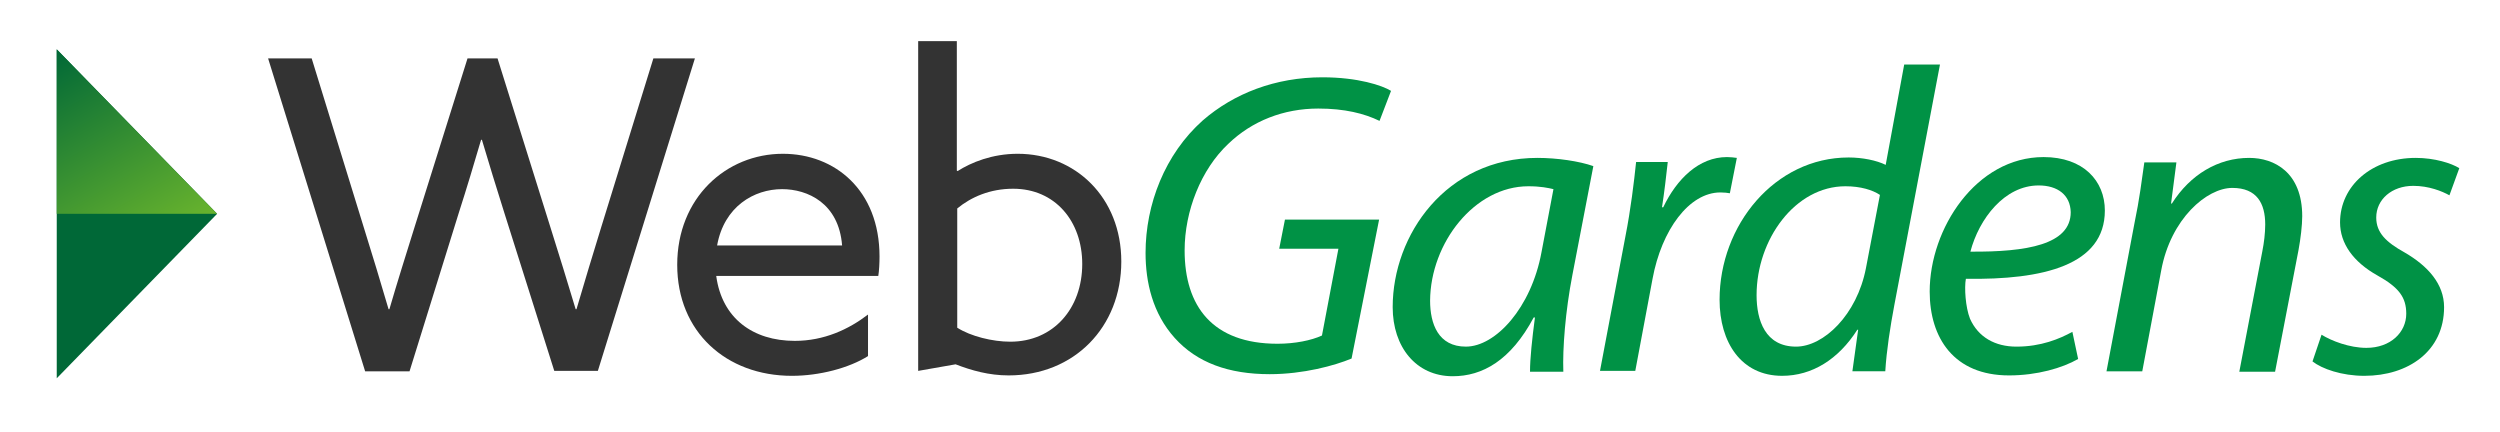
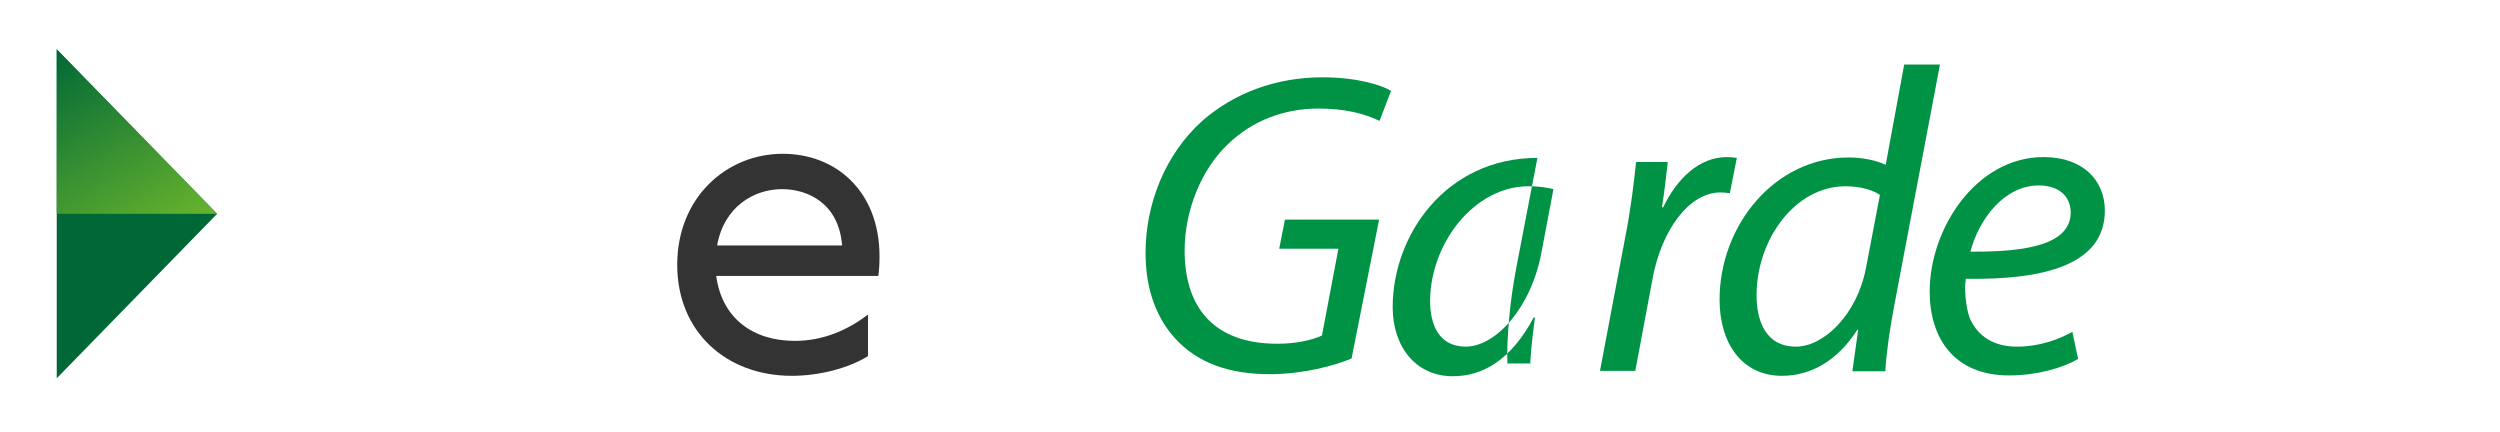
<svg xmlns="http://www.w3.org/2000/svg" version="1.1" id="Layer_1" x="0px" y="0px" viewBox="0 0 608 105" style="enable-background:new 0 0 608 105;" xml:space="preserve">
  <style type="text/css">
	.st0{fill:#006837;}
	.st1{fill:#333333;}
	.st2{fill:#009245;}
	.st3{fill:url(#SVGID_1_);}
</style>
  <g>
-     <path class="st1" d="M65.2,14.2h10.6l12.7,41.2c2,6.4,4.1,13.3,6,19.8h0.2c1.9-6.5,4-13.2,6.1-19.9l12.9-41.1h7.3l12.9,41.2   c2.1,6.7,4.1,13.1,6.1,19.8h0.2c1.9-6.5,4-13.4,6-19.9l12.7-41.1H169l-23.6,76h-10.6l-12.2-38.6c-1.9-6-3.7-11.9-5.4-17.6H117   c-1.7,5.8-3.5,11.8-5.4,17.7L99.6,90.3H88.8L65.2,14.2z" />
    <path class="st1" d="M174.2,67.2c1.4,10.2,8.9,15.7,19.1,15.7c7.1,0,13.1-2.8,17.8-6.4v10.1c-4.6,2.9-11.8,4.8-18.5,4.8   c-16,0-27.9-10.7-27.9-27s11.9-27,25.7-27c12.6,0,23.5,8.8,23.5,25c0,1.6-0.1,3.5-0.3,4.7H174.2z M174.4,59.7h30.4   C204,49.4,196.4,46,190.2,46C183.4,46,176.1,50.2,174.4,59.7z" />
-     <path class="st1" d="M223.3,10h9.4v31.5l0.2,0.1c3.3-2.1,8.4-4.2,14.6-4.2c14,0,25.2,10.6,25.2,26.2c0,16-11.5,27.7-27.4,27.7   c-4.8,0-9-1.2-12.9-2.7l-9.1,1.6V10z M245.7,83.1c10.5,0,17.5-8.1,17.5-18.9c0-10.4-6.6-18.3-16.8-18.3c-5.6,0-10.2,2-13.6,4.8v29   C236.1,81.8,241.4,83.1,245.7,83.1z" />
    <path class="st2" d="M328.7,87.2c-4.1,1.7-11.7,3.8-19.9,3.8c-10,0-17.7-2.8-23.1-8.8s-7.1-13.6-7.1-20.7c0-11.8,4.7-24,13.9-32.2   c7.6-6.6,17.7-10.5,29.1-10.5c8.7,0,14.6,2,16.7,3.3l-2.8,7.3c-3.7-1.8-8.5-3-14.9-3c-8.4,0-16.1,3-21.9,8.6   c-6.6,6.2-10.6,16.3-10.6,25.9c0,13.6,6.8,22.7,22.6,22.7c4.2,0,8.2-0.8,10.8-2l4-21.1h-14.4l1.4-7.1h22.9L328.7,87.2z" />
-     <path class="st2" d="M372.1,90.3c0-3,0.5-7.9,1.2-13.1H373c-5.6,10.5-12.5,14.3-19.7,14.3c-8.9,0-14.6-7.1-14.6-16.8   c0-17.6,13-36.3,35.2-36.3c4.8,0,10.2,0.8,13.6,2l-5.1,26.5c-1.7,8.8-2.4,17.8-2.2,23.5H372.1z M377.8,46c-1.3-0.3-3.1-0.7-6.1-0.7   c-13.1,0-23.8,13.8-23.9,27.8c0,5.7,2,11.2,8.7,11.2c7.2,0,15.9-9.4,18.4-23L377.8,46z" />
+     <path class="st2" d="M372.1,90.3c0-3,0.5-7.9,1.2-13.1H373c-5.6,10.5-12.5,14.3-19.7,14.3c-8.9,0-14.6-7.1-14.6-16.8   c0-17.6,13-36.3,35.2-36.3l-5.1,26.5c-1.7,8.8-2.4,17.8-2.2,23.5H372.1z M377.8,46c-1.3-0.3-3.1-0.7-6.1-0.7   c-13.1,0-23.8,13.8-23.9,27.8c0,5.7,2,11.2,8.7,11.2c7.2,0,15.9-9.4,18.4-23L377.8,46z" />
    <path class="st2" d="M389.1,90.3l6.2-32.8c1.3-6.6,2.1-13.3,2.6-18.1h7.7c-0.4,3.6-0.8,7.1-1.4,11h0.3c3.3-6.9,8.7-12.2,15.5-12.2   c0.7,0,1.8,0.1,2.4,0.2l-1.7,8.6c-0.5-0.1-1.4-0.2-2.3-0.2c-7.6,0-14.3,9.1-16.5,21l-4.2,22.4H389.1z" />
    <path class="st2" d="M471.8,15.7l-11.1,58.5c-1,5.3-1.9,11.1-2.2,16.1h-8l1.4-10.1h-0.2c-4.6,7.2-11,11.2-18.3,11.2   c-9.9,0-15.2-8.1-15.2-18.5c0-18.1,13.4-34.6,31.4-34.6c3.3,0,6.8,0.7,9,1.8l4.5-24.4H471.8z M457.2,47.4c-1.8-1.2-4.7-2.1-8.4-2.1   c-12.2,0-21.6,12.9-21.6,26.5c0,6.1,2.1,12.5,9.6,12.5c6.7,0,14.8-7.7,17-19.1L457.2,47.4z" />
    <path class="st2" d="M505.4,87.3c-3.8,2.2-10,4-16.8,4c-13.4,0-19.3-9.1-19.3-20.4c0-15.3,11.3-32.7,27.7-32.7   c9.7,0,14.9,5.8,14.9,13c0,13.3-15,16.9-33.8,16.6c-0.4,2.2-0.1,6.9,1,9.7c2,4.5,6.1,6.8,11.3,6.8c6,0,10.5-1.9,13.6-3.6   L505.4,87.3z M495.8,45.1c-8.3,0-14.5,8.1-16.6,16.1c13.7,0.1,24.4-1.7,24.4-9.6C503.5,47.4,500.4,45.1,495.8,45.1z" />
-     <path class="st2" d="M512.3,90.3l6.8-36c1.2-5.7,1.8-10.6,2.4-14.8h7.8l-1.3,10h0.2c4.5-7.1,11.3-11.1,18.8-11.1   c6.1,0,12.9,3.5,12.9,14.2c0,2.2-0.4,5.5-0.9,8.2l-5.7,29.6h-8.7l5.6-29.3c0.4-2,0.7-4.4,0.7-6.5c0-5.1-2-8.9-8-8.9   c-6.2,0-15,7.5-17.3,20.1L521,90.3H512.3z" />
-     <path class="st2" d="M564.6,81.4c2.4,1.5,6.8,3.2,10.9,3.2c5.9,0,9.7-3.8,9.7-8.3c0-4-1.8-6.4-7-9.3c-5.9-3.3-9.1-7.8-9.1-12.9   c0-8.9,7.7-15.7,18.4-15.7c4.6,0,8.7,1.3,10.6,2.5l-2.4,6.6c-1.8-1-5-2.3-8.8-2.3c-5.2,0-9,3.3-9,7.7c0,3.7,2.4,6,6.9,8.5   c5.7,3.3,9.6,7.7,9.6,13.3c0,10.7-8.7,16.7-19.4,16.7c-5.5,0-10.3-1.7-12.6-3.5L564.6,81.4z" />
  </g>
  <g>
    <polygon class="st0" points="13.8,12 13.8,92 52.8,52  " />
  </g>
  <linearGradient id="SVGID_1_" gradientUnits="userSpaceOnUse" x1="38.128" y1="60.444" x2="11.058" y2="13.556">
    <stop offset="0" style="stop-color:#69B42D" />
    <stop offset="1" style="stop-color:#006837" />
  </linearGradient>
  <polygon class="st3" points="13.8,12 13.8,52 52.8,52 " />
</svg>